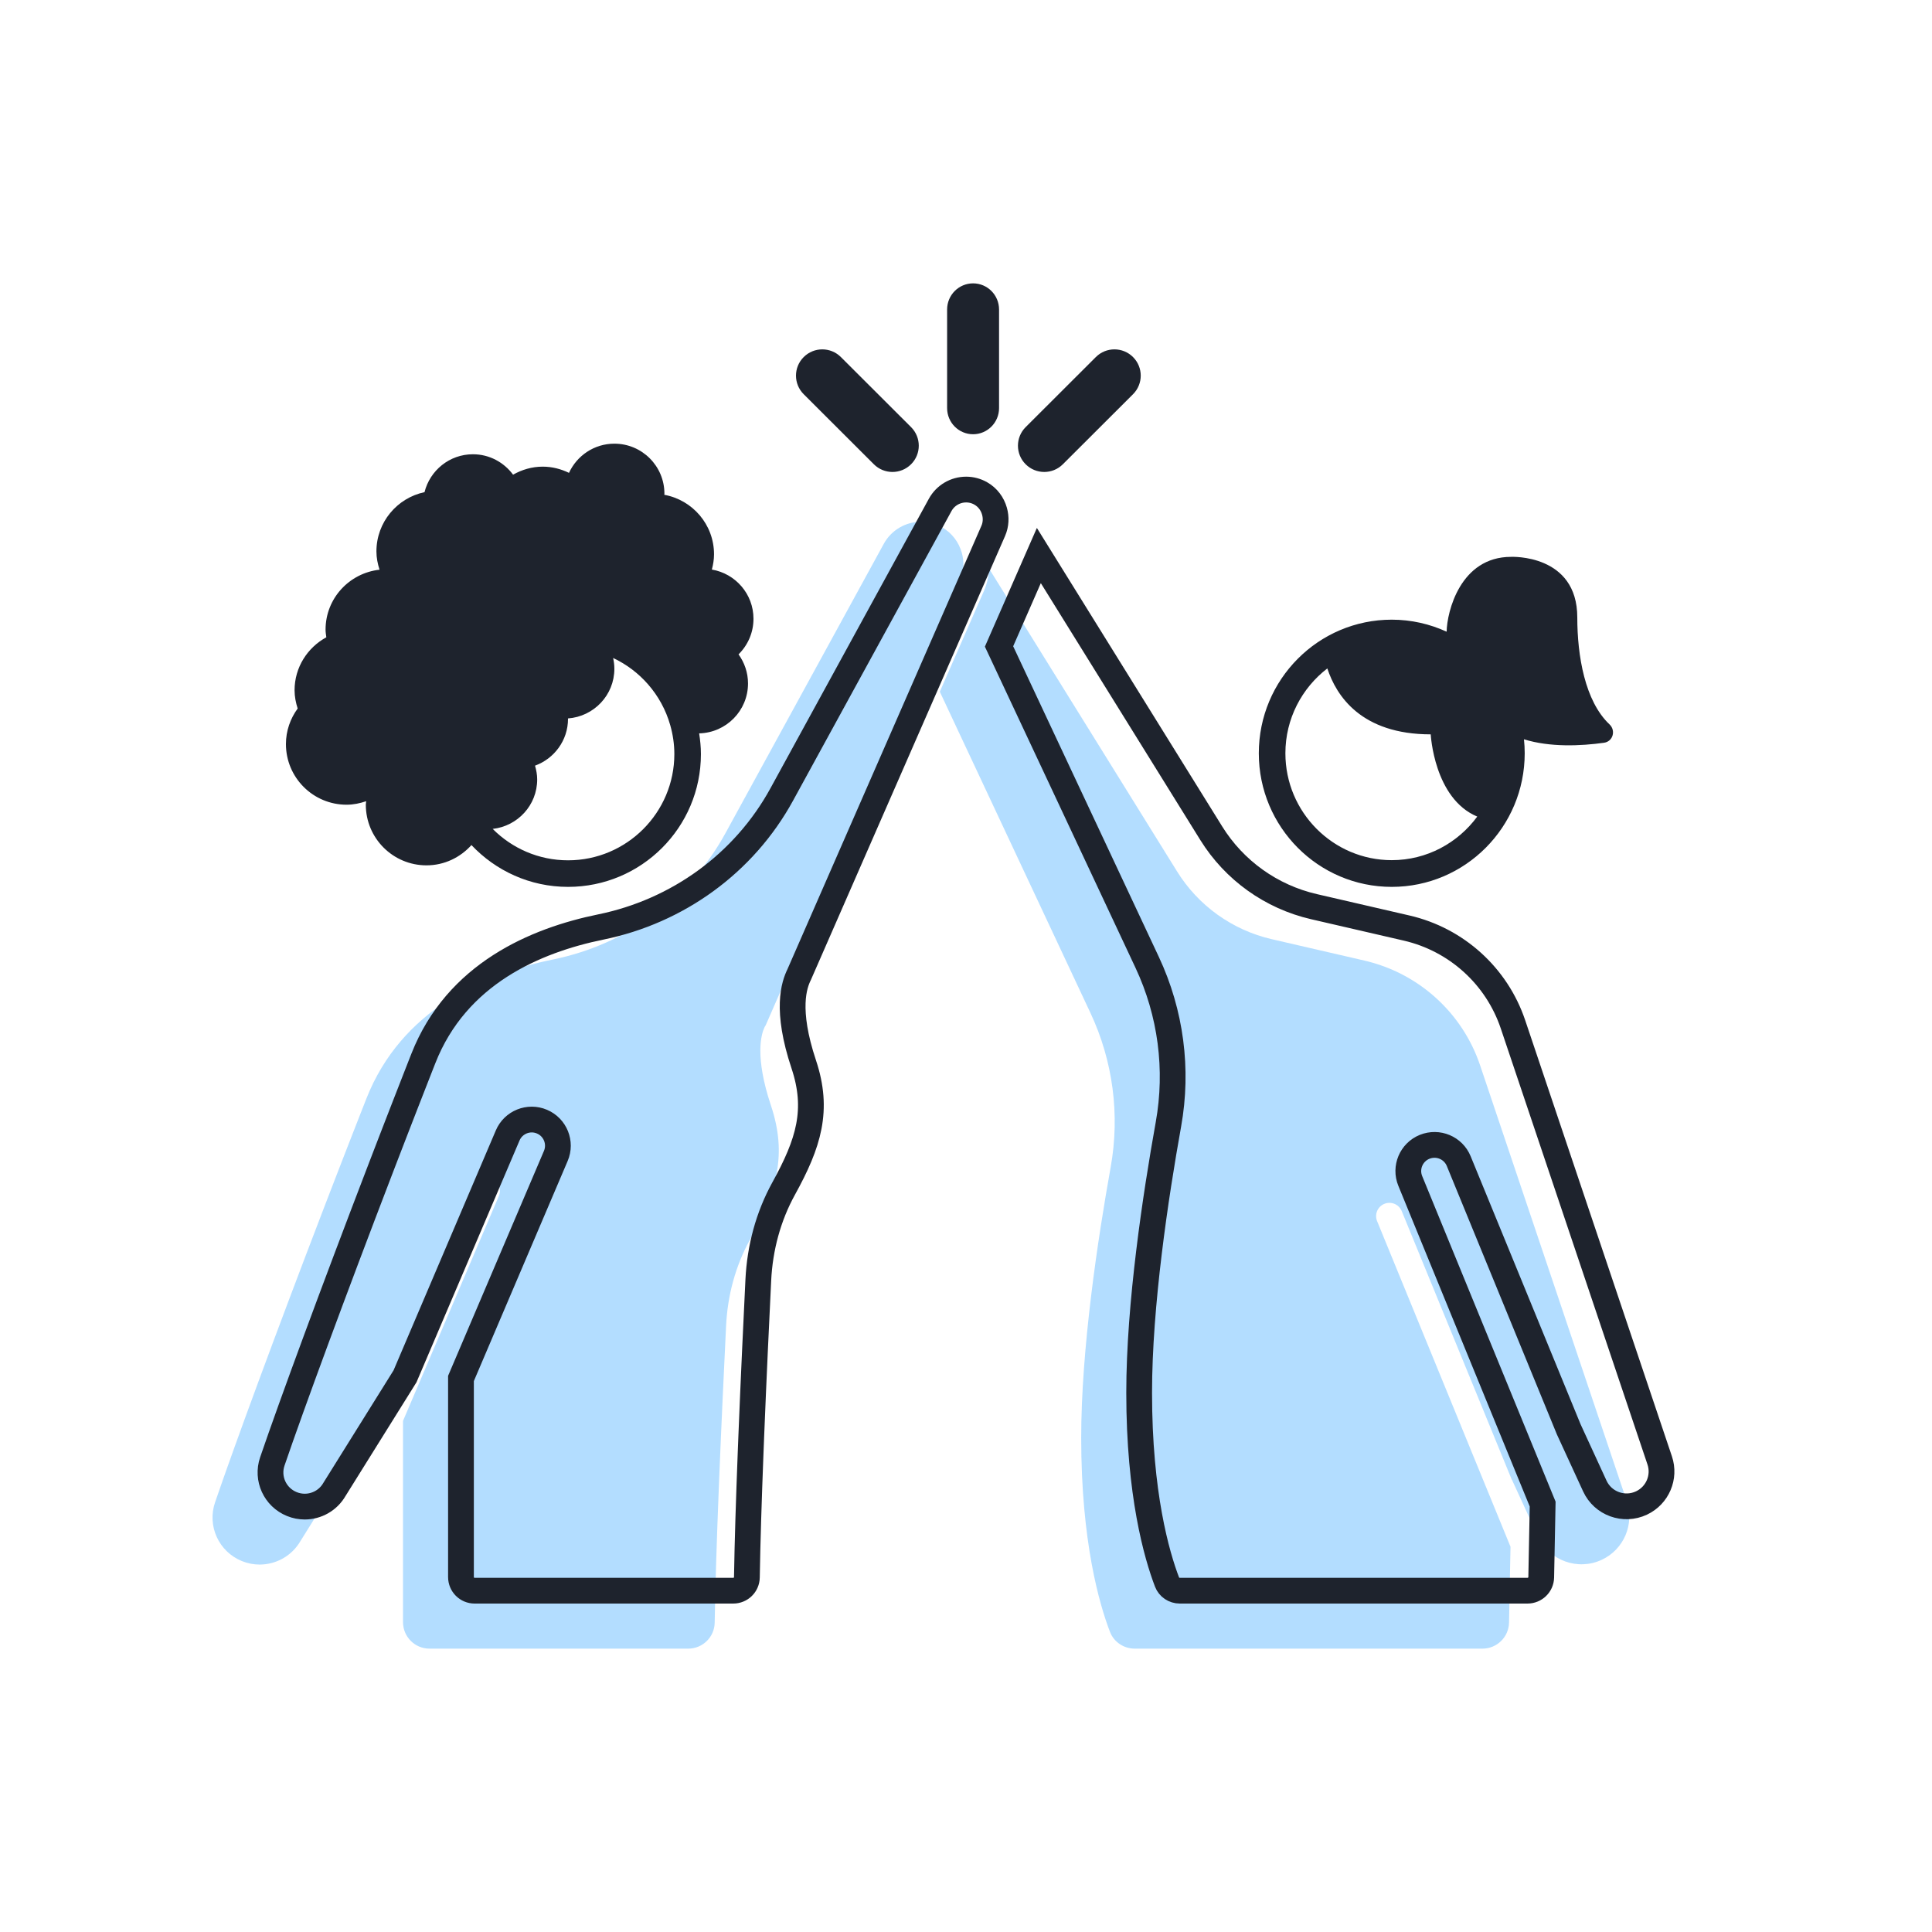
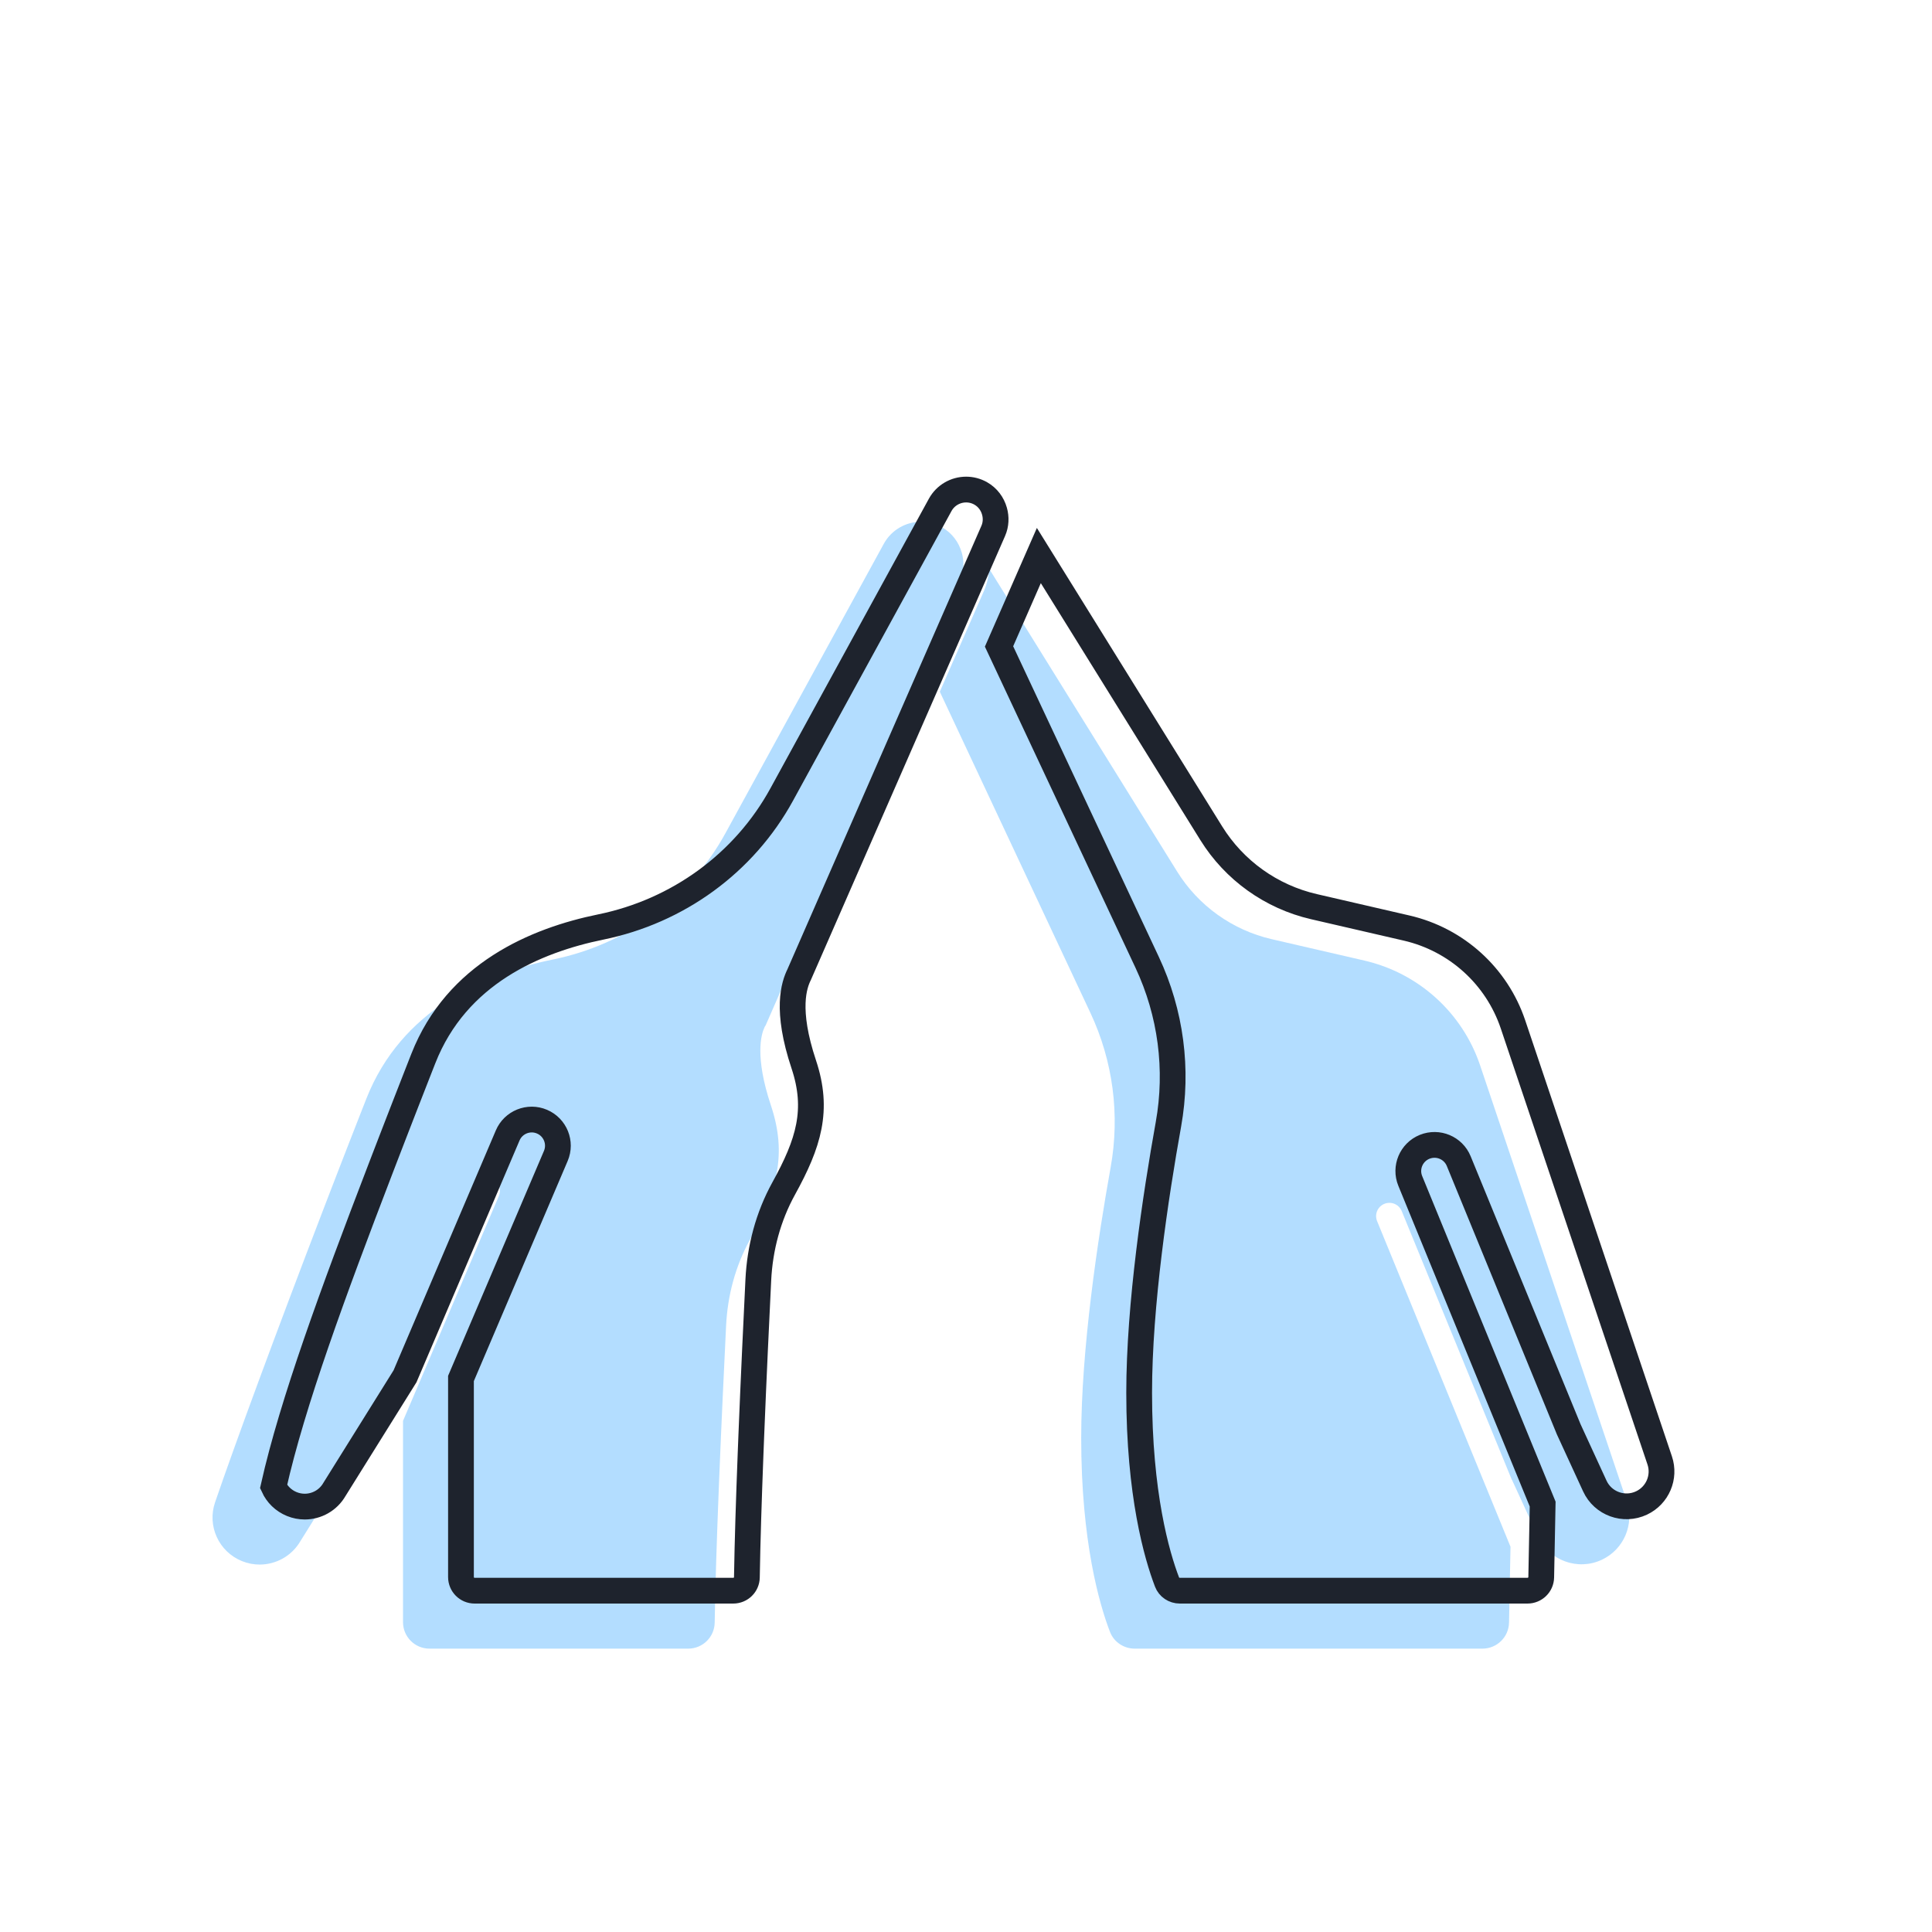
<svg xmlns="http://www.w3.org/2000/svg" width="300px" height="300px" viewBox="0 0 300 300" version="1.1">
  <title>Icon/Loyalty Copy 50@1x</title>
  <g stroke="none" stroke-width="1" fill="none" fill-rule="evenodd">
    <g transform="translate(33, 44)" fill-rule="nonzero">
-       <path d="M183.112,93.714 C194.513,93.714 203.756,84.426 203.756,72.968 C203.756,72.235 203.716,71.511 203.642,70.797 C207.67,72.054 212.473,71.838 216.071,71.335 C217.459,71.141 217.942,69.44 216.92,68.477 C213.107,64.881 211.921,57.833 211.921,51.88 C211.921,41.985 201.64,42.468 201.64,42.468 C193.758,42.468 191.688,50.983 191.632,54.088 C189.032,52.9 186.154,52.222 183.112,52.222 C171.71,52.222 162.467,61.51 162.467,72.968 C162.467,84.426 171.71,93.714 183.112,93.714 L183.112,93.714 Z M173.108,59.793 C174.495,64.026 178.351,70.03 189.162,70.03 C189.162,70.03 189.666,79.996 196.388,82.798 C193.377,86.893 188.555,89.565 183.111,89.565 C174.004,89.565 166.595,82.119 166.595,72.968 C166.595,67.597 169.159,62.828 173.108,59.793 L173.108,59.793 Z M20.818,80.955 C21.888,80.955 22.9,80.738 23.859,80.41 C23.848,80.594 23.804,80.769 23.804,80.955 C23.804,86.155 28.021,90.37 33.223,90.37 C36.006,90.37 38.481,89.14 40.206,87.221 C43.968,91.21 49.289,93.714 55.206,93.714 C66.601,93.714 75.838,84.481 75.838,73.091 C75.838,71.995 75.727,70.927 75.563,69.877 C79.768,69.776 83.151,66.354 83.151,62.126 C83.151,60.436 82.596,58.883 81.68,57.608 C83.11,56.199 84,54.244 84,52.078 C84,48.236 81.203,45.066 77.537,44.441 C77.735,43.681 77.874,42.898 77.874,42.076 C77.874,37.458 74.542,33.634 70.154,32.833 C70.155,32.774 70.171,32.72 70.171,32.662 C70.171,28.371 66.692,24.893 62.399,24.893 C59.266,24.893 56.582,26.757 55.352,29.426 C54.113,28.827 52.74,28.461 51.27,28.461 C49.589,28.461 48.035,28.937 46.669,29.707 C45.253,27.795 42.998,26.538 40.434,26.538 C36.796,26.538 33.765,29.047 32.919,32.422 C28.654,33.321 25.451,37.098 25.451,41.629 C25.451,42.623 25.648,43.563 25.934,44.463 C21.227,44.986 17.553,48.929 17.553,53.773 C17.553,54.178 17.622,54.565 17.672,54.958 C14.748,56.555 12.74,59.621 12.74,63.187 C12.74,64.18 12.936,65.119 13.222,66.018 C12.089,67.573 11.4,69.47 11.4,71.54 C11.399,76.74 15.616,80.955 20.818,80.955 L20.818,80.955 Z M55.207,89.589 C50.637,89.589 46.497,87.722 43.506,84.713 C47.386,84.278 50.414,81.026 50.414,77.031 C50.414,76.283 50.275,75.575 50.078,74.891 C53.059,73.805 55.201,70.972 55.201,67.616 C55.201,67.596 55.195,67.578 55.195,67.558 C59.217,67.262 62.398,63.942 62.398,59.846 C62.398,59.269 62.325,58.711 62.205,58.17 C64.282,59.148 66.122,60.541 67.617,62.249 C69.201,64.06 70.394,66.213 71.07,68.588 C71.479,70.022 71.712,71.529 71.712,73.091 C71.712,82.188 64.308,89.589 55.207,89.589 L55.207,89.589 Z M118.1,23.429 C120.327,23.429 122.133,21.611 122.133,19.37 L122.133,4.059 C122.133,1.817 120.328,0 118.1,0 C115.872,0 114.067,1.817 114.067,4.059 L114.067,19.37 C114.067,21.611 115.872,23.429 118.1,23.429 Z M129.152,29.286 C130.197,29.286 131.243,28.887 132.04,28.091 L142.937,17.212 C144.532,15.62 144.532,13.037 142.937,11.445 C141.343,9.852 138.754,9.852 137.16,11.445 L126.263,22.324 C124.668,23.916 124.668,26.499 126.263,28.091 C127.061,28.887 128.107,29.286 129.152,29.286 L129.152,29.286 Z M102.693,28.091 C103.49,28.888 104.536,29.286 105.582,29.286 C106.627,29.286 107.673,28.887 108.47,28.091 C110.066,26.499 110.066,23.916 108.47,22.324 L97.573,11.445 C95.98,9.852 93.391,9.852 91.797,11.445 C90.201,13.037 90.201,15.62 91.797,17.212 L102.693,28.091 Z" fill="#1E232D" />
      <path d="M120.609,44.339 L149.782,91.329 C153.081,96.644 158.37,100.426 164.477,101.836 L178.869,105.159 C187.284,107.102 194.084,113.262 196.832,121.429 L219.613,189.134 C220.81,192.692 219.151,196.581 215.753,198.188 C212.015,199.954 207.551,198.334 205.825,194.584 L201.755,185.738 L201.754,185.778 L184.66,144.058 C184.229,143.006 183.027,142.504 181.966,142.93 C180.91,143.36 180.403,144.564 180.836,145.618 L201.55,196.175 L201.321,207.959 C201.277,210.203 199.441,212 197.191,212 L143.197,212 C141.501,212 139.961,210.972 139.355,209.392 C137.71,205.106 134.888,195.401 134.888,179.27 C134.888,165.464 137.45,148.465 139.466,137.228 C140.922,129.112 139.826,120.757 136.324,113.289 L112.933,63.409 L119.767,47.807 C120.262,46.677 120.518,45.506 120.609,44.339 Z M110.024,37.018 C111.128,37.018 112.247,37.295 113.276,37.879 C114.838,38.766 115.889,40.209 116.345,41.827 C116.745,43.246 116.691,44.798 116.06,46.243 L110.691,58.518 L85.908,115.174 C85.908,115.174 85.847,115.254 85.757,115.428 L85.706,115.532 C85.212,116.573 84.163,120.024 86.704,127.638 C89.257,135.291 87.66,140.869 83.445,148.511 C81.189,152.601 79.977,157.174 79.749,161.839 C79.448,167.991 79.02,176.985 78.656,186.063 L78.582,187.941 C78.3,195.14 78.067,202.271 77.976,207.96 C77.94,210.206 76.108,212 73.86,212 L33.694,212 C31.416,212 29.579,210.156 29.579,207.881 L29.579,176.639 L44.465,141.71 C44.911,140.664 44.424,139.454 43.376,139.009 C42.328,138.563 41.117,139.05 40.672,140.097 L24.671,177.637 L13.649,195.303 C12.305,197.616 9.86,198.944 7.318,198.944 C6.398,198.944 5.465,198.771 4.568,198.406 C0.972,196.948 -0.86,192.952 0.394,189.285 C3.502,180.199 9.894,162.857 17.096,144.093 L17.673,142.589 C17.77,142.338 17.867,142.086 17.963,141.835 L18.546,140.323 L19.131,138.807 C19.327,138.302 19.522,137.795 19.719,137.288 L20.308,135.767 C20.407,135.513 20.505,135.259 20.604,135.005 L21.197,133.481 C21.79,131.957 22.386,130.431 22.982,128.908 L23.579,127.387 L23.877,126.626 C29.331,112.747 42.183,107.174 52.878,104.986 C64.251,102.659 74.07,95.575 79.636,85.4 L104.241,40.431 C105.443,38.248 107.7,37.018 110.024,37.018 Z" fill="#008EFF" opacity="0.3" />
-       <path d="M128.312,42.263 L155.082,85.384 C158.662,91.151 164.401,95.255 171.027,96.785 L185.42,100.108 C193.156,101.894 199.41,107.557 201.937,115.067 L224.717,182.771 C225.154,184.069 225.07,185.428 224.566,186.608 C224.063,187.79 223.139,188.793 221.898,189.38 C220.532,190.025 219.032,190.052 217.717,189.574 C216.403,189.097 215.272,188.117 214.642,186.748 L210.589,177.94 L193.511,136.3 C193.086,135.263 192.282,134.497 191.322,134.095 C190.369,133.696 189.26,133.657 188.212,134.078 C187.172,134.502 186.403,135.307 185.999,136.265 C185.596,137.224 185.559,138.337 185.985,139.376 L206.543,189.55 L206.321,200.92 C206.31,201.497 206.068,202.016 205.684,202.392 C205.299,202.768 204.772,203 204.191,203 L150.197,203 C149.755,203 149.333,202.866 148.983,202.629 C148.645,202.4 148.375,202.073 148.222,201.675 C146.617,197.492 143.888,188.013 143.888,172.27 C143.888,158.579 146.436,141.724 148.434,130.581 C149.964,122.057 148.813,113.282 145.135,105.44 L122.129,56.381 L128.312,42.263 Z M117.024,32.018 C117.793,32.018 118.572,32.212 119.289,32.619 C120.376,33.236 121.103,34.245 121.42,35.37 C121.699,36.356 121.667,37.436 121.228,38.441 L115.858,50.716 L91.095,107.33 C90.313,108.921 88.962,112.747 91.807,121.271 C94.171,128.357 92.579,133.502 88.693,140.545 C86.29,144.902 84.995,149.772 84.751,154.741 C84.45,160.898 84.022,169.898 83.658,178.984 L83.547,181.804 C83.281,188.697 83.063,195.474 82.976,200.928 C82.967,201.503 82.728,202.02 82.347,202.394 C81.964,202.77 81.439,203 80.86,203 L40.694,203 C40.109,203 39.58,202.764 39.198,202.381 C38.815,201.997 38.579,201.467 38.579,200.881 L38.579,170.047 L53.305,135.495 C53.745,134.463 53.724,133.35 53.336,132.386 C52.947,131.423 52.191,130.607 51.159,130.169 C50.127,129.729 49.015,129.75 48.051,130.138 C47.086,130.526 46.27,131.283 45.832,132.313 L29.892,169.71 L18.934,187.273 C17.961,188.97 16.175,189.944 14.318,189.944 C13.65,189.944 12.972,189.818 12.319,189.553 C11.013,189.023 10.026,188.032 9.48,186.84 C8.936,185.651 8.832,184.261 9.286,182.932 C12.389,173.861 18.773,156.545 25.963,137.81 L26.54,136.307 C26.637,136.056 26.733,135.805 26.83,135.554 L27.412,134.044 L27.997,132.528 C28.192,132.023 28.388,131.517 28.583,131.011 L29.173,129.49 C29.271,129.237 29.37,128.983 29.468,128.73 L30.06,127.207 C30.653,125.683 31.248,124.159 31.844,122.639 L32.44,121.118 L32.739,120.358 C37.914,107.19 50.167,102.014 60.279,99.945 C72.23,97.5 82.542,90.05 88.391,79.36 L112.993,34.395 C113.404,33.65 113.991,33.063 114.675,32.66 C115.385,32.24 116.198,32.018 117.024,32.018 Z" stroke="#1E232D" stroke-width="4" />
+       <path d="M128.312,42.263 L155.082,85.384 C158.662,91.151 164.401,95.255 171.027,96.785 L185.42,100.108 C193.156,101.894 199.41,107.557 201.937,115.067 L224.717,182.771 C225.154,184.069 225.07,185.428 224.566,186.608 C224.063,187.79 223.139,188.793 221.898,189.38 C220.532,190.025 219.032,190.052 217.717,189.574 C216.403,189.097 215.272,188.117 214.642,186.748 L210.589,177.94 L193.511,136.3 C193.086,135.263 192.282,134.497 191.322,134.095 C190.369,133.696 189.26,133.657 188.212,134.078 C187.172,134.502 186.403,135.307 185.999,136.265 C185.596,137.224 185.559,138.337 185.985,139.376 L206.543,189.55 L206.321,200.92 C206.31,201.497 206.068,202.016 205.684,202.392 C205.299,202.768 204.772,203 204.191,203 L150.197,203 C149.755,203 149.333,202.866 148.983,202.629 C148.645,202.4 148.375,202.073 148.222,201.675 C146.617,197.492 143.888,188.013 143.888,172.27 C143.888,158.579 146.436,141.724 148.434,130.581 C149.964,122.057 148.813,113.282 145.135,105.44 L122.129,56.381 L128.312,42.263 Z M117.024,32.018 C117.793,32.018 118.572,32.212 119.289,32.619 C120.376,33.236 121.103,34.245 121.42,35.37 C121.699,36.356 121.667,37.436 121.228,38.441 L115.858,50.716 L91.095,107.33 C90.313,108.921 88.962,112.747 91.807,121.271 C94.171,128.357 92.579,133.502 88.693,140.545 C86.29,144.902 84.995,149.772 84.751,154.741 C84.45,160.898 84.022,169.898 83.658,178.984 L83.547,181.804 C83.281,188.697 83.063,195.474 82.976,200.928 C82.967,201.503 82.728,202.02 82.347,202.394 C81.964,202.77 81.439,203 80.86,203 L40.694,203 C40.109,203 39.58,202.764 39.198,202.381 C38.815,201.997 38.579,201.467 38.579,200.881 L38.579,170.047 L53.305,135.495 C53.745,134.463 53.724,133.35 53.336,132.386 C52.947,131.423 52.191,130.607 51.159,130.169 C50.127,129.729 49.015,129.75 48.051,130.138 C47.086,130.526 46.27,131.283 45.832,132.313 L29.892,169.71 L18.934,187.273 C17.961,188.97 16.175,189.944 14.318,189.944 C13.65,189.944 12.972,189.818 12.319,189.553 C11.013,189.023 10.026,188.032 9.48,186.84 C12.389,173.861 18.773,156.545 25.963,137.81 L26.54,136.307 C26.637,136.056 26.733,135.805 26.83,135.554 L27.412,134.044 L27.997,132.528 C28.192,132.023 28.388,131.517 28.583,131.011 L29.173,129.49 C29.271,129.237 29.37,128.983 29.468,128.73 L30.06,127.207 C30.653,125.683 31.248,124.159 31.844,122.639 L32.44,121.118 L32.739,120.358 C37.914,107.19 50.167,102.014 60.279,99.945 C72.23,97.5 82.542,90.05 88.391,79.36 L112.993,34.395 C113.404,33.65 113.991,33.063 114.675,32.66 C115.385,32.24 116.198,32.018 117.024,32.018 Z" stroke="#1E232D" stroke-width="4" />
    </g>
  </g>
</svg>